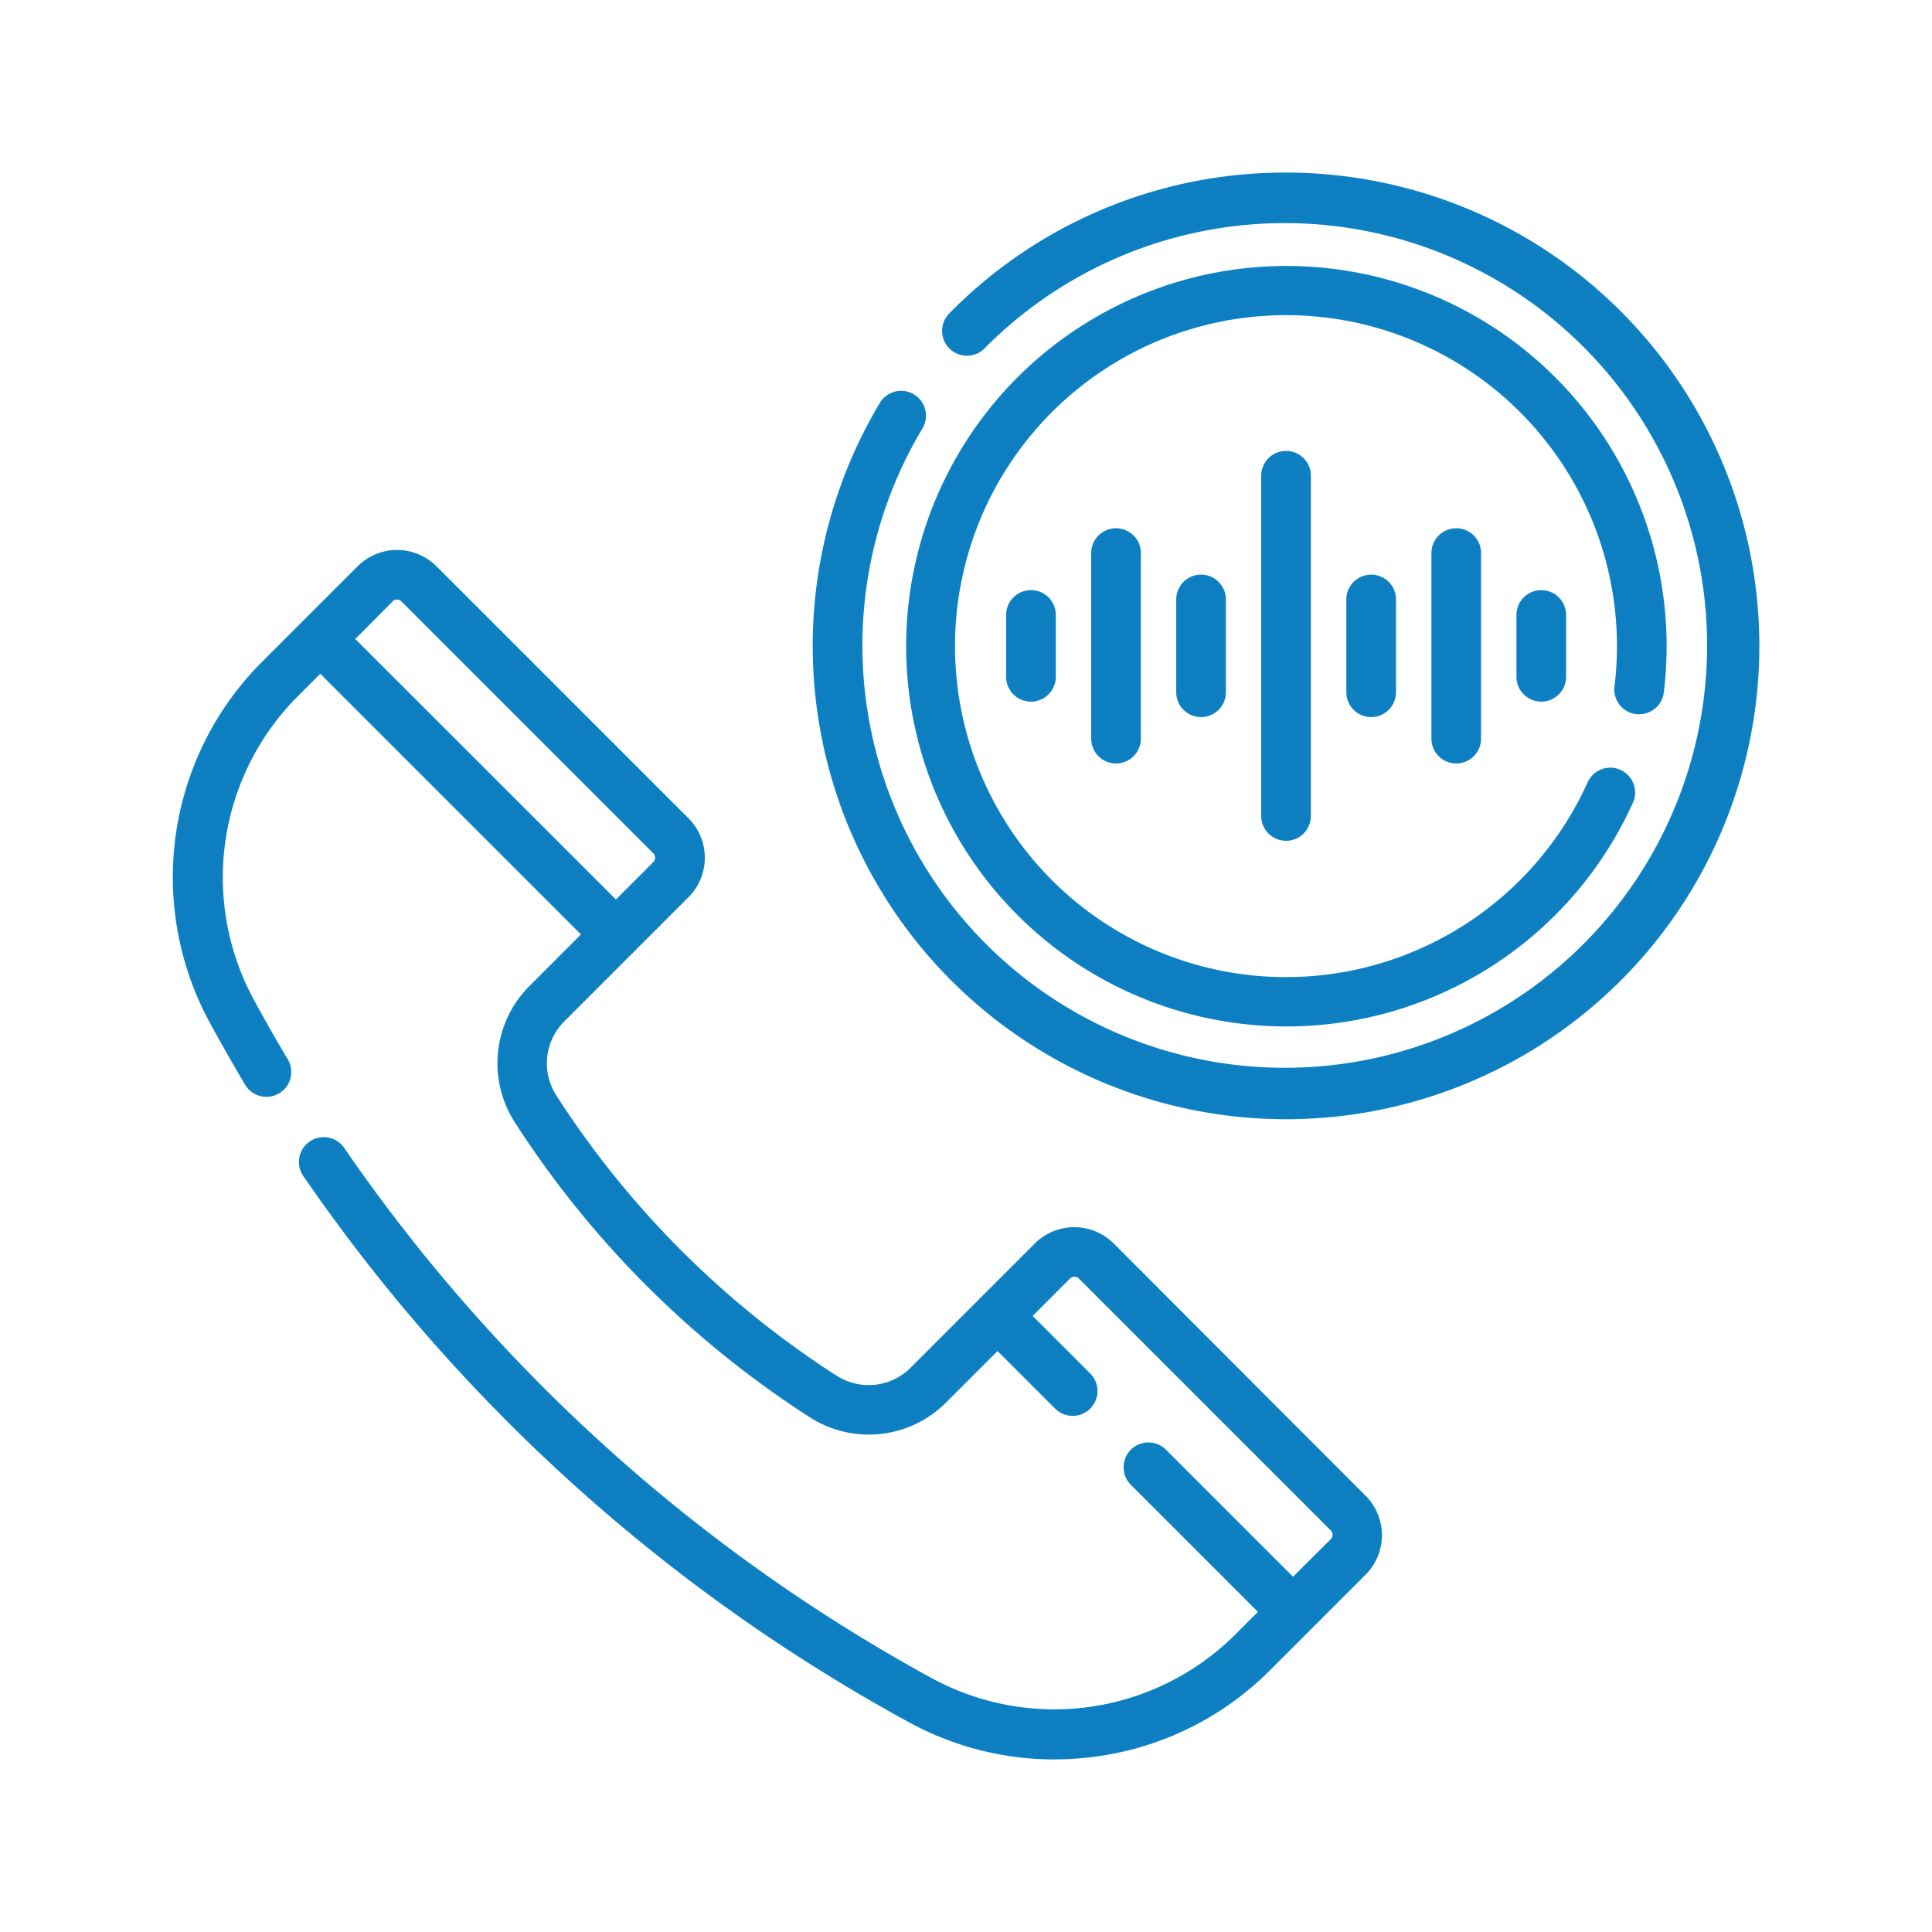
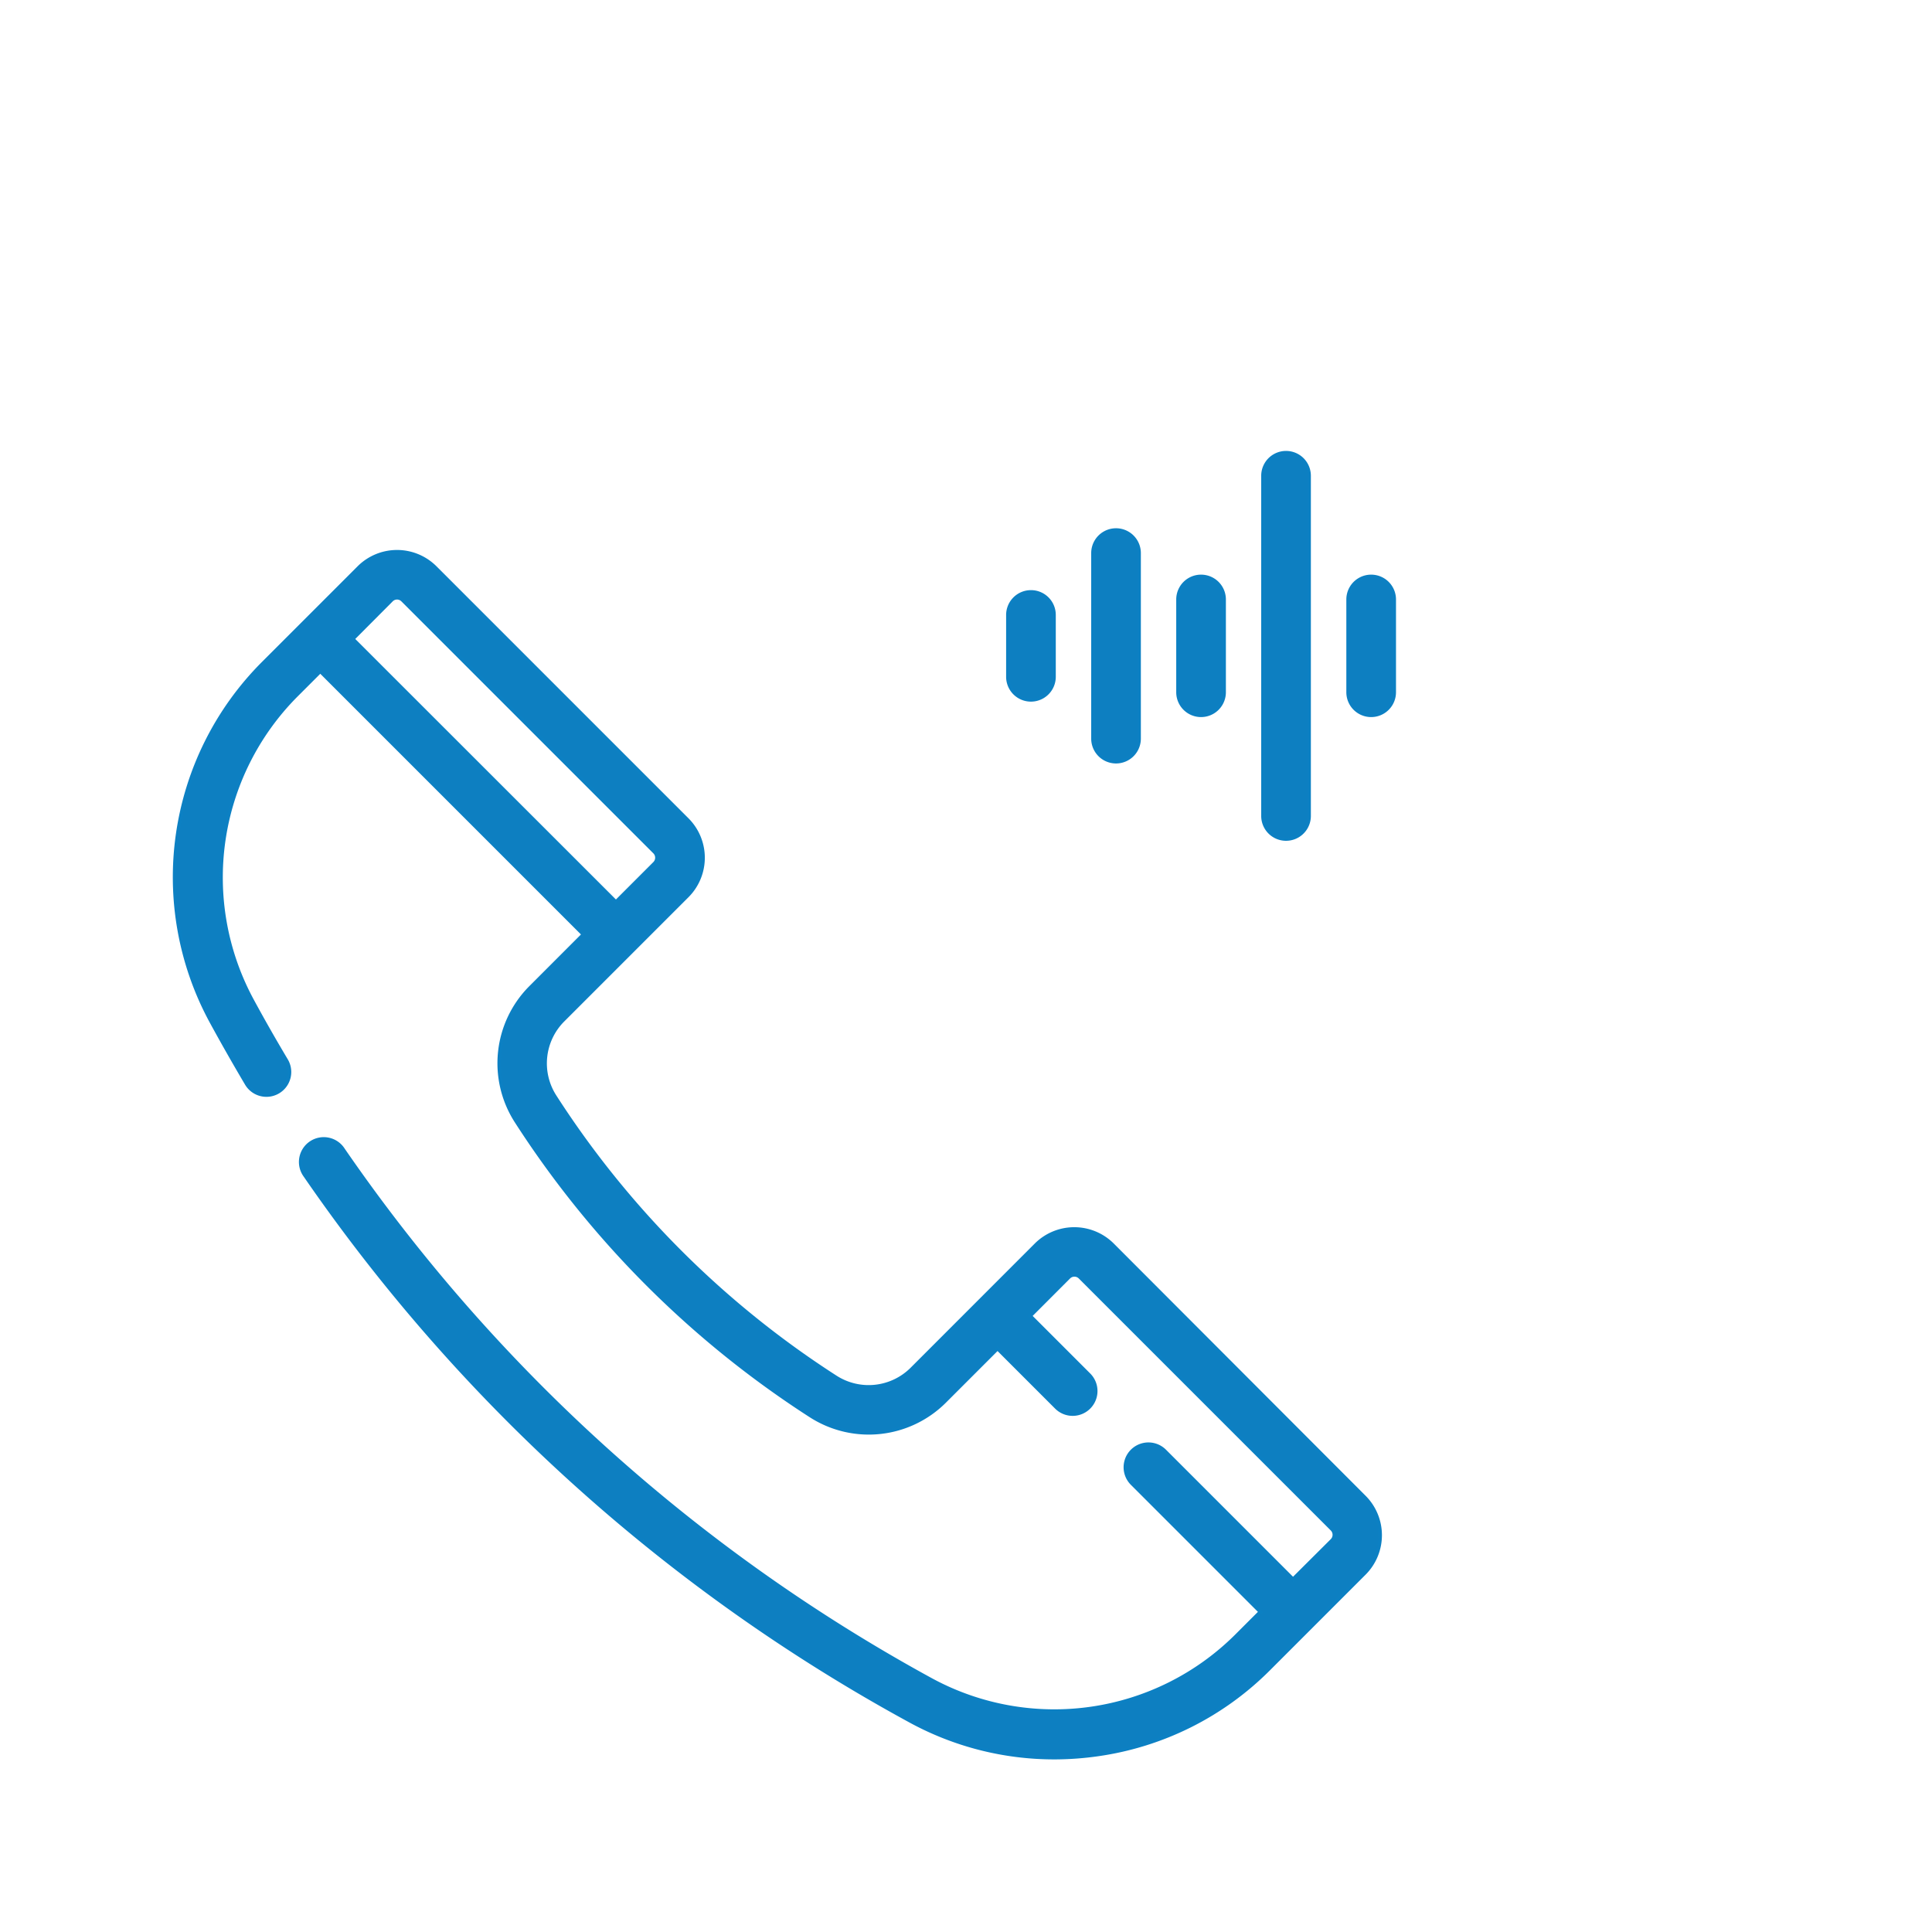
<svg xmlns="http://www.w3.org/2000/svg" id="Layer_1" data-name="Layer 1" viewBox="0 0 384 384">
  <defs>
    <style>.cls-1{fill:#0d7fc1;stroke:#0c80c3;stroke-miterlimit:10;stroke-width:0.65px;}</style>
  </defs>
-   <path class="cls-1" d="M255.63,34.63a93.09,93.09,0,0,0-66.73,27.9A4.61,4.61,0,1,0,195.47,69,84.27,84.27,0,1,1,183,85.09a4.61,4.61,0,1,0-7.91-4.73,93.75,93.75,0,1,0,80.53-45.73Z" />
-   <path class="cls-1" d="M325.24,141.6a4.6,4.6,0,0,0,5.13-4,76.29,76.29,0,0,0,.56-9.21,75.25,75.25,0,1,0-6.71,31.11,4.61,4.61,0,1,0-8.39-3.82,66.11,66.11,0,1,1,5.88-27.29,68,68,0,0,1-.49,8.09,4.61,4.61,0,0,0,4,5.14Z" />
  <path class="cls-1" d="M251,94.56v67.62a4.61,4.61,0,0,0,9.22,0V94.56a4.61,4.61,0,0,0-9.22,0Z" />
  <path class="cls-1" d="M267.92,119.15v18.44a4.61,4.61,0,0,0,9.22,0V119.15a4.61,4.61,0,0,0-9.22,0Z" />
-   <path class="cls-1" d="M284.83,109.93v36.88a4.61,4.61,0,0,0,9.22,0V109.93a4.61,4.61,0,0,0-9.22,0Z" />
-   <path class="cls-1" d="M301.73,122.23v12.29a4.61,4.61,0,0,0,9.22,0V122.23a4.61,4.61,0,0,0-9.22,0Z" />
  <path class="cls-1" d="M234.11,119.15v18.44a4.61,4.61,0,0,0,9.22,0V119.15a4.61,4.61,0,0,0-9.22,0Z" />
  <path class="cls-1" d="M217.21,109.93v36.88a4.61,4.61,0,0,0,9.22,0V109.93a4.61,4.61,0,0,0-9.22,0Z" />
  <path class="cls-1" d="M204.91,117.62a4.61,4.61,0,0,0-4.61,4.61v12.29a4.61,4.61,0,0,0,9.22,0V122.23A4.6,4.6,0,0,0,204.91,117.62Z" />
  <path class="cls-1" d="M221.13,247.38a10.79,10.79,0,0,0-15.22,0l-24.73,24.74a12.13,12.13,0,0,1-15.05,1.6,185.81,185.81,0,0,1-55.88-55.89,12.11,12.11,0,0,1,1.63-15l24.74-24.74a10.77,10.77,0,0,0,0-15.21l-50.1-50.1a10.77,10.77,0,0,0-15.21,0l-19,19A60.2,60.2,0,0,0,42,203.13c2.25,4.13,4.61,8.27,7,12.31a4.61,4.61,0,1,0,7.91-4.74c-2.34-3.92-4.64-7.95-6.83-12a51.29,51.29,0,0,1,8.75-60.41l4.83-4.83,52.27,52.27-10.54,10.55a21.38,21.38,0,0,0-2.87,26.5,195.14,195.14,0,0,0,58.7,58.7,21.37,21.37,0,0,0,26.51-2.87l10.54-10.54,11.67,11.67a4.61,4.61,0,1,0,6.52-6.52l-11.67-11.67,7.67-7.68a1.55,1.55,0,0,1,2.18,0l50.1,50.1a1.55,1.55,0,0,1,0,2.17L257,313.85l-25.48-25.48a4.61,4.61,0,0,0-6.52,6.52l25.48,25.48-4.83,4.83a51.26,51.26,0,0,1-60.41,8.74,338.91,338.91,0,0,1-117-105.46,4.61,4.61,0,1,0-7.6,5.21A348.09,348.09,0,0,0,180.87,342.05a59.72,59.72,0,0,0,28.64,7.32,61.39,61.39,0,0,0,8.74-.63,59.86,59.86,0,0,0,33.95-17l19-19a10.77,10.77,0,0,0,0-15.21ZM77.83,119.29a1.53,1.53,0,0,1,2.17,0l50.1,50.1a1.55,1.55,0,0,1,0,2.17l-7.68,7.68L70.15,127Z" />
</svg>